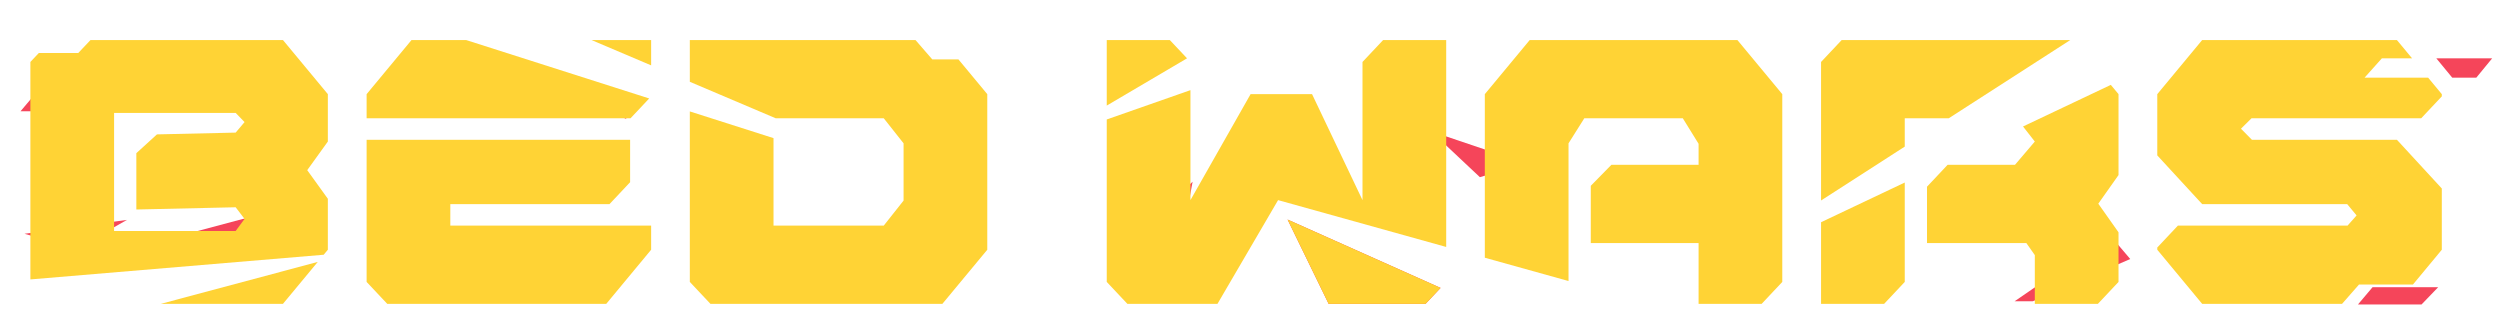
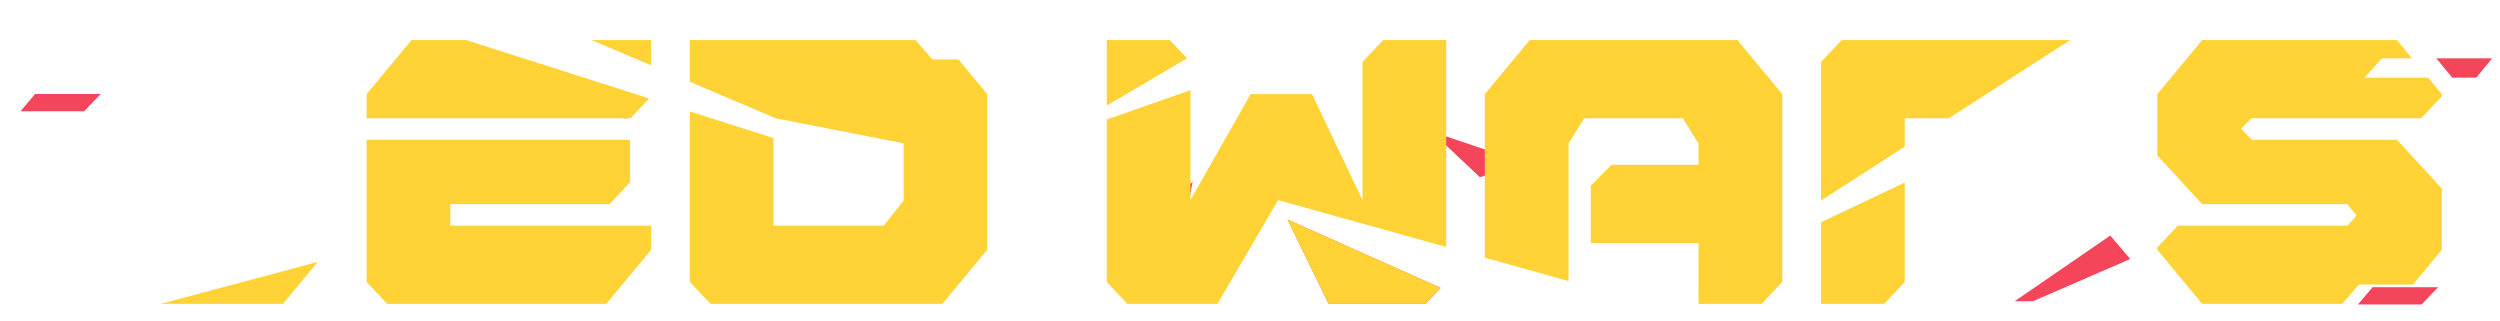
<svg xmlns="http://www.w3.org/2000/svg" width="576" height="74" viewBox="0 0 576 74" fill="none">
  <g class="bed-wars__bed">
    <g class="bed-wars__bed-spread">
-       <path d="M1.543 70.286L25.149 67.09L13.354 73.764L1.543 70.286Z" fill="#F5455A" style="transform: translate(1%, -4%)" />
      <path d="M214.863 6.344H224.075L226.922 9.851H217.912L214.863 6.344Z" fill="#F5455A" style="transform: translate(-1%, 4%)" />
      <path d="M18.69 5.228H3.575L0.211 9.209H14.86L18.69 5.228Z" fill="#F5455A" style="transform: translate(1.1%, 4%)" />
-       <path d="M130.678 11.944L108.76 3.908L122.459 3.908L130.678 11.944Z" fill="#F5455A" style="transform: translate(0%, 7%);" />
-       <path d="M37.067 70.005H65.195L73.212 60.343L37.067 70.005Z" fill="#F5455A" style="transform: translate(-2%, -3%);" />
      <path d="M150.022 15.061L136.285 9.228H150.022V15.061Z" fill="#F5455A" style="transform: translate(-1.4%, 3%)" />
    </g>
    <g class="bed-wars__bed-base">
      <path d="M561.329 13.44H574.195L570.541 17.892H564.994L561.329 13.44Z" fill="#F5455A" />
      <path d="M37.068 70.005H65.195L73.212 60.343L37.068 70.005Z" fill="#FFD335" />
      <path d="M150.022 15.061L136.285 9.228H150.022V15.061Z" fill="#FFD335" />
-       <path fill-rule="evenodd" clip-rule="evenodd" d="M74.581 58.692L75.536 57.541V45.797L70.785 39.204L75.536 32.612V21.692L65.195 9.228H11.753L20.851 9.228L18.031 12.209H8.947L7.001 14.275V64.379L74.581 58.692ZM36.165 30.963L31.414 35.29V48.27L54.296 47.754L56.345 50.439L54.296 53.219H26.286V26.014H54.296L56.345 28.129L54.296 30.551L36.165 30.963Z" fill="#FFD335" />
      <path d="M107.398 9.228H94.81L84.469 21.692V27.255H145.271L149.573 22.685L107.398 9.228Z" fill="#FFD335" />
-       <path d="M158.934 25.672V64.957L163.685 70.005H217.128L227.469 57.541V21.692L220.821 13.68H214.792L210.933 9.228L158.934 9.228V18.846L178.736 27.255H203.62L208.184 33.024V46.209L203.62 51.978H178.218V31.826L158.934 25.672Z" fill="#FFD335" />
+       <path d="M158.934 25.672V64.957L163.685 70.005H217.128L227.469 57.541V21.692L220.821 13.68H214.792L210.933 9.228L158.934 9.228V18.846L178.736 27.255L208.184 33.024V46.209L203.62 51.978H178.218V31.826L158.934 25.672Z" fill="#FFD335" />
      <path d="M150.022 57.541V51.978H103.753V47.028H140.427L145.178 41.981V32.205H84.469V64.957L89.22 70.005H139.682L150.022 57.541Z" fill="#FFD335" />
    </g>
  </g>
  <g class="bed-wars__wars">
    <g class="bed-wars__wars-spread">
      <path d="M337.939 63.108L359.883 70.523L349.177 73.67L337.939 63.108Z" fill="#F5455A" style="transform: translate(-2%, -8%)" />
      <path d="M503.124 6.294L480.668 16.035H476.475L498.526 0.884L503.124 6.294Z" fill="#F5455A" style="transform: translate(-3%, 13%)" />
      <path d="M272.575 18.526L282.992 9.019L281.778 15.492L272.575 18.526Z" fill="#F5455A" style="transform: translate(-2%, 8%)" />
      <path d="M575.712 66.174H560.597L557.233 70.154H571.881L575.712 66.174Z" fill="#F5455A" style="transform: translate(-3.4%, 0%)" />
      <path d="M296.653 50.583L306.116 70.005H328.452L331.91 66.332L296.653 50.583Z" fill="#F5455A" />
    </g>
    <g class="bed-wars__wars-base">
      <path d="M361.388 64.75V33.024L365.021 27.255H387.721L391.354 33.127V37.968H371.267L366.516 42.81V55.995H391.354V70.005H405.887L410.638 64.957V21.692L400.297 9.228H352.444L342.103 21.692V59.378L361.388 64.75Z" fill="#FFD335" />
      <path d="M333.204 56.899V9.228H318.671L313.919 14.275V46.106L302.297 21.692H288.136L274.278 46.106V20.768L254.994 27.525V64.957L259.745 70.005H280.506L294.471 46.106L294.48 46.123V46.111L333.204 56.899Z" fill="#FFD335" />
      <path d="M296.653 50.583L306.117 70.005H328.453L331.91 66.332L296.653 50.583Z" fill="#FFD335" />
      <path d="M254.994 24.326L273.49 13.439L269.527 9.228H254.994V24.326Z" fill="#FFD335" />
      <path d="M476.989 9.228H424.322L419.571 14.275V46.193L438.855 33.778V27.255H448.987L476.989 9.228Z" fill="#FFD335" />
-       <path d="M466.105 29.141L486.331 19.554L488.106 21.692V40.337L483.447 46.93L488.106 53.523V64.957L483.354 70.005H468.821V58.777L466.865 55.995H443.983V43.016L448.734 37.968H464.256L468.821 32.612L466.105 29.141Z" fill="#FFD335" />
      <path d="M438.855 42.057L419.571 51.197V70.005H434.104L438.855 64.957V42.057Z" fill="#FFD335" />
      <path d="M555.944 65.553H543.516L539.613 70.005L507.379 70.005L497.038 57.541V57.026L501.789 51.978H540.885L542.956 49.632L540.792 47.028H507.379L497.038 35.805V21.692L507.379 9.228H552.251L555.745 13.44H548.782L544.798 17.892H559.439L562.592 21.692V22.207L557.84 27.255H518.744L516.322 29.655L518.838 32.205H552.251L562.592 43.428V57.541L555.944 65.553Z" fill="#FFD335" />
    </g>
  </g>
</svg>